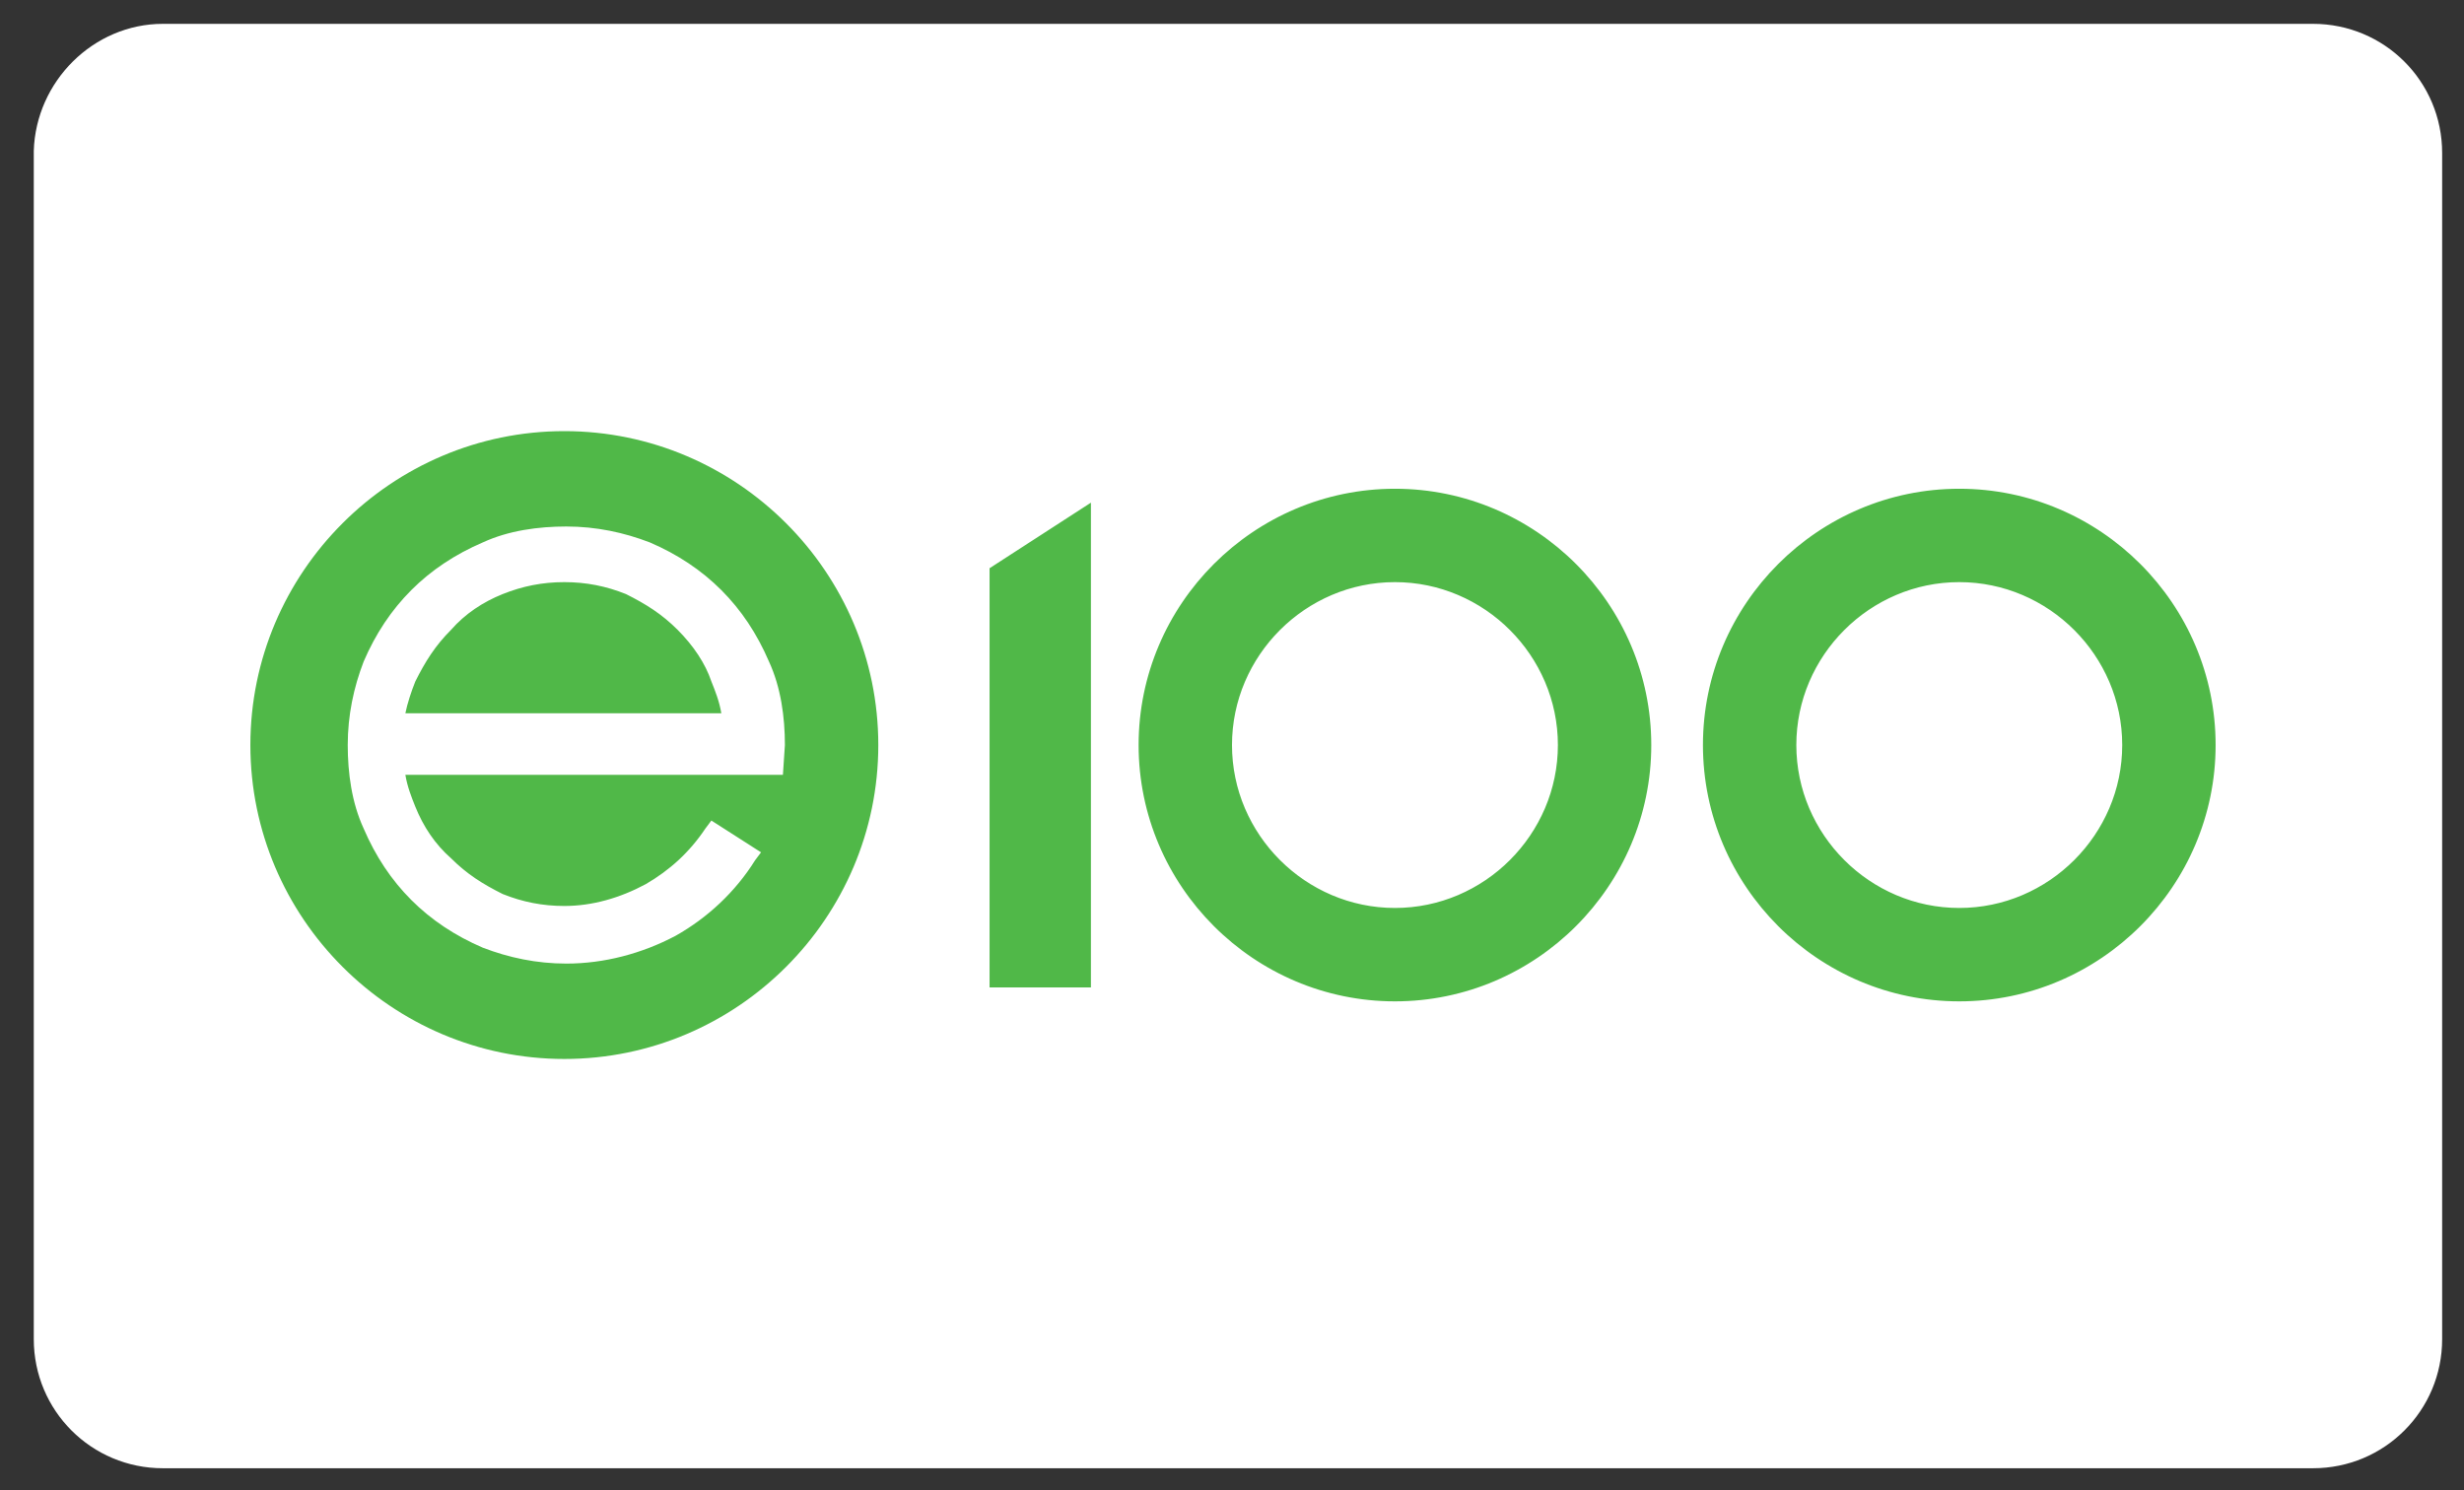
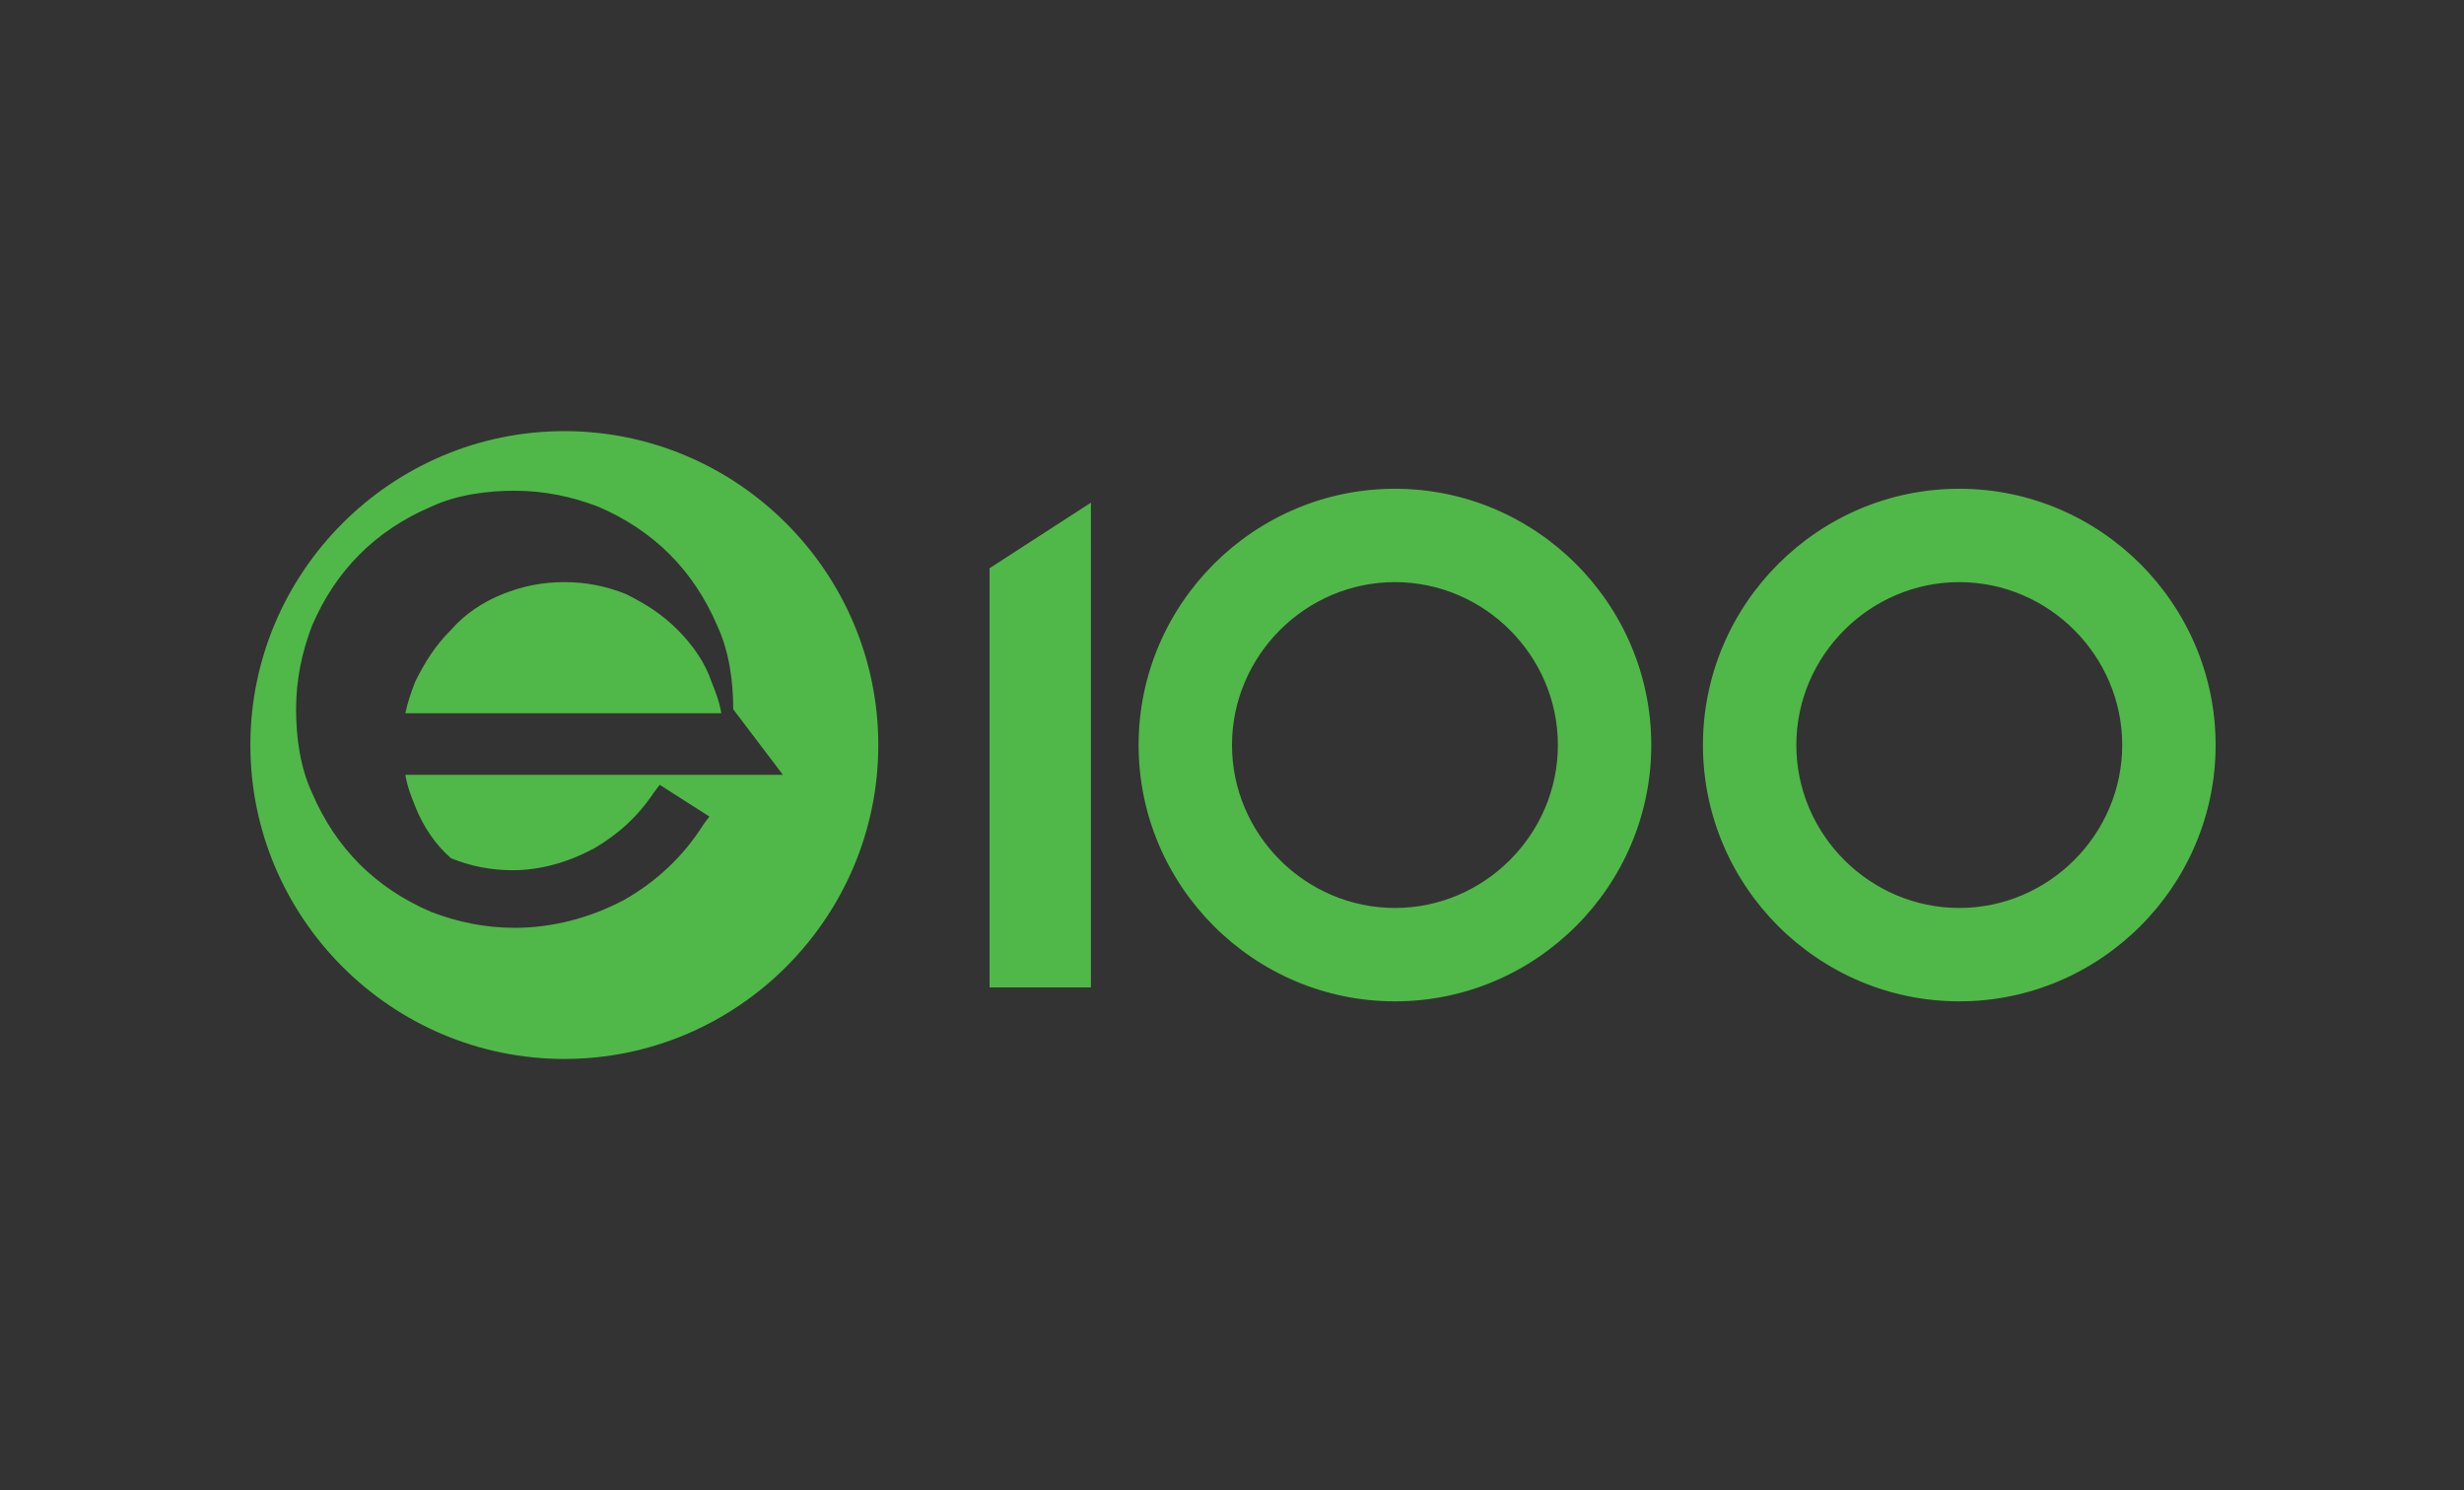
<svg xmlns="http://www.w3.org/2000/svg" version="1.1" id="Ebene_1" x="0px" y="0px" viewBox="0 0 124 75" style="enable-background:new 0 0 124 75;" xml:space="preserve">
  <rect x="0" y="0" width="124" height="75" fill="#333333" stroke="none" />
  <style type="text/css">
	.st0{fill-rule:evenodd;clip-rule:evenodd;fill:#FFFFFF;}
	.st1{fill:#50B848;}
</style>
  <g id="LOGO_x27_S">
    <g id="LOGO-cardprovider-dkv" transform="translate(-55, -340)">
      <g id="PARTNER_x2F_DKV_x2F_5x3_x2F_logo-dkv-white" transform="translate(55, 340)">
-         <path id="BG-card" class="st0" d="M8.2,1.2h108.2c3.6,0,6.5,2.9,6.5,6.5v59.7c0,3.6-2.9,6.5-6.5,6.5H8.2c-3.6,0-6.5-2.9-6.5-6.5     V7.6C1.8,4.1,4.7,1.2,8.2,1.2z" />
-       </g>
+         </g>
    </g>
  </g>
-   <path class="st1" d="M54.9,25.3v24.4h-5.1V28.6L54.9,25.3z M98.6,24.6c-7.1,0-12.9,5.8-12.9,12.9c0,7.1,5.8,12.9,12.9,12.9  c7.1,0,12.9-5.8,12.9-12.9C111.5,30.4,105.7,24.6,98.6,24.6z M98.6,45.7c-4.5,0-8.2-3.7-8.2-8.2c0-4.5,3.7-8.2,8.2-8.2  c4.5,0,8.2,3.7,8.2,8.2C106.8,42,103.1,45.7,98.6,45.7z M70.2,24.6c-7.1,0-12.9,5.8-12.9,12.9c0,7.1,5.8,12.9,12.9,12.9  c7.1,0,12.9-5.8,12.9-12.9C83.1,30.4,77.3,24.6,70.2,24.6z M70.2,45.7c-4.5,0-8.2-3.7-8.2-8.2c0-4.5,3.7-8.2,8.2-8.2  c4.5,0,8.2,3.7,8.2,8.2C78.4,42,74.7,45.7,70.2,45.7z M34.1,31.7c-0.8-0.8-1.6-1.3-2.6-1.8c-1-0.4-2-0.6-3.1-0.6  c-1.1,0-2.1,0.2-3.1,0.6c-1,0.4-1.9,1-2.6,1.8c-0.8,0.8-1.3,1.6-1.8,2.6c-0.2,0.5-0.4,1.1-0.5,1.6h15.9c-0.1-0.6-0.3-1.1-0.5-1.6  C35.5,33.4,34.9,32.5,34.1,31.7z M28.4,21.7c-8.7,0-15.8,7.1-15.8,15.8c0,8.7,7.1,15.8,15.8,15.8c8.7,0,15.8-7.1,15.8-15.8  C44.2,28.8,37.1,21.7,28.4,21.7z M39.4,39h-19c0.1,0.6,0.3,1.1,0.5,1.6c0.4,1,1,1.9,1.8,2.6c0.8,0.8,1.6,1.3,2.6,1.8  c1,0.4,2,0.6,3.1,0.6c1.4,0,2.8-0.4,4.1-1.1c1.2-0.7,2.2-1.6,3-2.8l0.3-0.4l2.5,1.6l-0.3,0.4c-1,1.6-2.4,2.9-4,3.8  c-1.7,0.9-3.6,1.4-5.5,1.4c-1.5,0-2.9-0.3-4.2-0.8c-1.4-0.6-2.6-1.4-3.6-2.4c-1-1-1.8-2.2-2.4-3.6c-0.6-1.3-0.8-2.8-0.8-4.2  c0-1.5,0.3-2.9,0.8-4.2c0.6-1.4,1.4-2.6,2.4-3.6c1-1,2.2-1.8,3.6-2.4c1.3-0.6,2.8-0.8,4.2-0.8c1.5,0,2.9,0.3,4.2,0.8  c1.4,0.6,2.6,1.4,3.6,2.4c1,1,1.8,2.2,2.4,3.6c0.6,1.3,0.8,2.8,0.8,4.2L39.4,39L39.4,39z" />
+   <path class="st1" d="M54.9,25.3v24.4h-5.1V28.6L54.9,25.3z M98.6,24.6c-7.1,0-12.9,5.8-12.9,12.9c0,7.1,5.8,12.9,12.9,12.9  c7.1,0,12.9-5.8,12.9-12.9C111.5,30.4,105.7,24.6,98.6,24.6z M98.6,45.7c-4.5,0-8.2-3.7-8.2-8.2c0-4.5,3.7-8.2,8.2-8.2  c4.5,0,8.2,3.7,8.2,8.2C106.8,42,103.1,45.7,98.6,45.7z M70.2,24.6c-7.1,0-12.9,5.8-12.9,12.9c0,7.1,5.8,12.9,12.9,12.9  c7.1,0,12.9-5.8,12.9-12.9C83.1,30.4,77.3,24.6,70.2,24.6z M70.2,45.7c-4.5,0-8.2-3.7-8.2-8.2c0-4.5,3.7-8.2,8.2-8.2  c4.5,0,8.2,3.7,8.2,8.2C78.4,42,74.7,45.7,70.2,45.7z M34.1,31.7c-0.8-0.8-1.6-1.3-2.6-1.8c-1-0.4-2-0.6-3.1-0.6  c-1.1,0-2.1,0.2-3.1,0.6c-1,0.4-1.9,1-2.6,1.8c-0.8,0.8-1.3,1.6-1.8,2.6c-0.2,0.5-0.4,1.1-0.5,1.6h15.9c-0.1-0.6-0.3-1.1-0.5-1.6  C35.5,33.4,34.9,32.5,34.1,31.7z M28.4,21.7c-8.7,0-15.8,7.1-15.8,15.8c0,8.7,7.1,15.8,15.8,15.8c8.7,0,15.8-7.1,15.8-15.8  C44.2,28.8,37.1,21.7,28.4,21.7z M39.4,39h-19c0.1,0.6,0.3,1.1,0.5,1.6c0.4,1,1,1.9,1.8,2.6c1,0.4,2,0.6,3.1,0.6c1.4,0,2.8-0.4,4.1-1.1c1.2-0.7,2.2-1.6,3-2.8l0.3-0.4l2.5,1.6l-0.3,0.4c-1,1.6-2.4,2.9-4,3.8  c-1.7,0.9-3.6,1.4-5.5,1.4c-1.5,0-2.9-0.3-4.2-0.8c-1.4-0.6-2.6-1.4-3.6-2.4c-1-1-1.8-2.2-2.4-3.6c-0.6-1.3-0.8-2.8-0.8-4.2  c0-1.5,0.3-2.9,0.8-4.2c0.6-1.4,1.4-2.6,2.4-3.6c1-1,2.2-1.8,3.6-2.4c1.3-0.6,2.8-0.8,4.2-0.8c1.5,0,2.9,0.3,4.2,0.8  c1.4,0.6,2.6,1.4,3.6,2.4c1,1,1.8,2.2,2.4,3.6c0.6,1.3,0.8,2.8,0.8,4.2L39.4,39L39.4,39z" />
</svg>